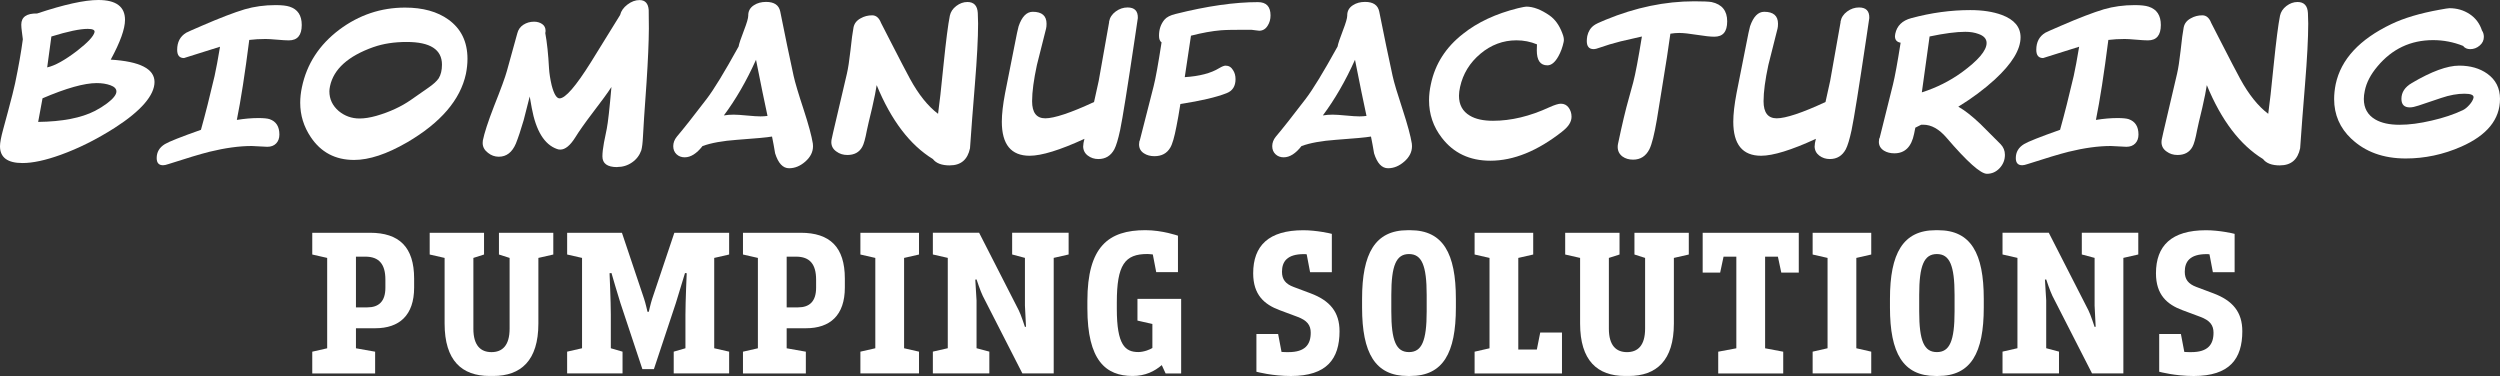
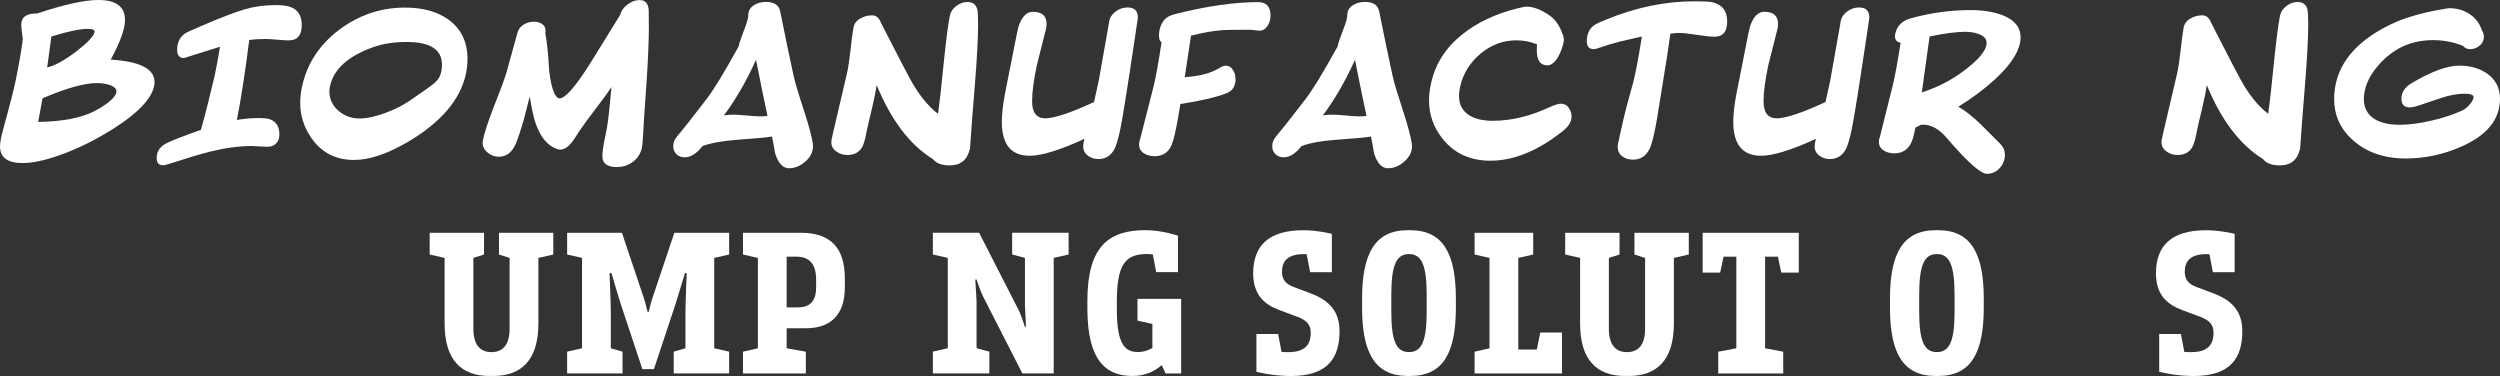
<svg xmlns="http://www.w3.org/2000/svg" id="Layer_2" viewBox="0 0 750.73 112.9">
  <rect x="0" y="0" width="750.73" height="112.9" fill="#333333" stroke="none" />
  <defs>
    <style>.cls-1{fill:#fff;}</style>
  </defs>
  <g id="Layer_1-2">
    <g>
-       <path class="cls-1" d="M98.25,77.45l-4.48-1.02v-6.53h17.34c8.77,0,13.25,4.29,13.25,13.76v2.69c0,8.38-4.48,12.22-11.65,12.22h-5.82v6.02l5.76,1.02v6.53h-18.88v-6.53l4.48-1.02v-27.13Zm8.64-.38v15.23h3.46c3.33,0,5.38-1.73,5.38-5.89v-2.43c0-4.61-1.86-6.91-6.02-6.91h-2.82Z" />
      <path class="cls-1" d="M142.15,98.7c0,5.12,2.24,7.04,5.44,7.04s5.44-1.92,5.44-7.04v-21.25l-3.2-1.02v-6.53h16.32v6.53l-4.48,1.02v19.71c0,11.13-5.25,15.74-13.57,15.74h-1.09c-8.32,0-13.5-4.61-13.5-15.74v-19.71l-4.48-1.02v-6.53h16.32v6.53l-3.2,1.02v21.25Z" />
      <path class="cls-1" d="M174.79,77.45l-4.48-1.02v-6.53h16.45l6.66,19.84c.45,1.34,1.02,3.9,1.02,3.9h.38s.58-2.56,1.02-3.9l6.66-19.84h16.45v6.53l-4.48,1.02v27.13l4.48,1.02v6.53h-16.64v-6.53l3.52-1.02v-10.11c0-3.84,.38-12.42,.38-12.42l-.51-.06s-2.43,8.06-2.75,9.02l-6.59,19.84h-3.46l-6.59-19.84c-.58-1.73-2.69-9.02-2.69-9.02l-.58,.06s.38,8.51,.38,12.42v10.11l3.52,1.02v6.53h-16.64v-6.53l4.48-1.02v-27.13Z" />
      <path class="cls-1" d="M227.59,77.45l-4.48-1.02v-6.53h17.34c8.77,0,13.25,4.29,13.25,13.76v2.69c0,8.38-4.48,12.22-11.65,12.22h-5.82v6.02l5.76,1.02v6.53h-18.88v-6.53l4.48-1.02v-27.13Zm8.64-.38v15.23h3.46c3.33,0,5.38-1.73,5.38-5.89v-2.43c0-4.61-1.86-6.91-6.02-6.91h-2.82Z" />
-       <path class="cls-1" d="M271.49,104.58l4.48,1.02v6.53h-17.6v-6.53l4.48-1.02v-27.13l-4.48-1.02v-6.53h17.6v6.53l-4.48,1.02v27.13Z" />
      <path class="cls-1" d="M316.42,112.13h-9.41l-11.9-23.29c-.7-1.41-1.86-4.93-1.86-4.93l-.38,.06,.38,6.27v14.33l3.84,1.02v6.53h-16.96v-6.53l4.48-1.02v-27.13l-4.48-1.02v-6.53h13.89l11.9,23.29c.64,1.22,1.86,4.99,1.86,4.99l.32-.06-.32-6.34v-14.33l-3.84-1.02v-6.53h16.96v6.53l-4.48,1.02v34.69Z" />
      <path class="cls-1" d="M346.05,104.52v-7.23l-4.48-1.02v-6.53h13.12v22.4h-4.67l-1.15-2.5c-2.18,1.86-4.93,3.26-8.77,3.26-8.06,0-13.57-4.67-13.57-20.29v-2.24c0-16.32,6.34-21.25,17.41-21.25,5.12,0,9.79,1.66,9.79,1.66v10.94h-6.53l-1.02-5.31c-.64-.06-1.15-.13-1.66-.13-6.72,0-9.15,3.2-9.15,14.53v1.98c0,10.81,2.5,12.93,6.46,12.93,1.73,0,3.65-.83,4.22-1.22Z" />
      <path class="cls-1" d="M377.28,100.3h6.53l1.02,5.38c.7,.06,1.34,.06,2.11,.06,4.93,0,6.66-2.24,6.66-5.82,0-2.3-1.09-3.71-4.03-4.8l-5.31-1.98c-4.67-1.73-7.94-4.67-7.94-11.07,0-8.25,4.61-12.93,15.04-12.93,3.97,0,8.19,.96,8.58,1.09v11.52h-6.53l-1.02-5.38c-.32-.06-.58-.06-.83-.06-5.06,0-6.59,2.24-6.59,5.31,0,2.3,1.09,3.65,3.46,4.54l5.12,1.92c5.82,2.18,8.7,5.63,8.7,11.39,0,8.32-3.84,13.44-14.59,13.44-5.63,0-10.11-1.22-10.37-1.28v-11.33Z" />
      <path class="cls-1" d="M423.49,69.13c9.86,0,13.7,6.98,13.7,20.61v2.62c0,13.63-3.84,20.54-13.7,20.54h-.77c-9.79,0-13.7-6.91-13.7-20.54v-2.62c0-13.63,3.9-20.61,13.7-20.61h.77Zm4.93,19.45c0-8.89-1.47-12.29-5.31-12.29s-5.31,3.39-5.31,12.29v4.93c0,8.9,1.47,12.22,5.31,12.22s5.31-3.33,5.31-12.22v-4.93Z" />
      <path class="cls-1" d="M447.29,77.45l-4.48-1.02v-6.53h17.6v6.53l-4.48,1.02v27.52h5.57l1.02-5.12h6.53v12.29h-26.24v-6.53l4.48-1.02v-27.13Z" />
      <path class="cls-1" d="M483.13,98.7c0,5.12,2.24,7.04,5.44,7.04s5.44-1.92,5.44-7.04v-21.25l-3.2-1.02v-6.53h16.32v6.53l-4.48,1.02v19.71c0,11.13-5.25,15.74-13.57,15.74h-1.09c-8.32,0-13.5-4.61-13.5-15.74v-19.71l-4.48-1.02v-6.53h16.32v6.53l-3.2,1.02v21.25Z" />
      <path class="cls-1" d="M521.41,77.07h-3.84l-1.02,4.8h-5.25v-11.97h28.86v11.97h-5.25l-1.02-4.8h-3.84v27.52l5.44,1.02v6.53h-19.52v-6.53l5.44-1.02v-27.52Z" />
-       <path class="cls-1" d="M557.44,104.58l4.48,1.02v6.53h-17.6v-6.53l4.48-1.02v-27.13l-4.48-1.02v-6.53h17.6v6.53l-4.48,1.02v27.13Z" />
      <path class="cls-1" d="M582.01,69.13c9.86,0,13.7,6.98,13.7,20.61v2.62c0,13.63-3.84,20.54-13.7,20.54h-.77c-9.79,0-13.7-6.91-13.7-20.54v-2.62c0-13.63,3.9-20.61,13.7-20.61h.77Zm4.93,19.45c0-8.89-1.47-12.29-5.31-12.29s-5.31,3.39-5.31,12.29v4.93c0,8.9,1.47,12.22,5.31,12.22s5.31-3.33,5.31-12.22v-4.93Z" />
-       <path class="cls-1" d="M637.63,112.13h-9.41l-11.9-23.29c-.7-1.41-1.86-4.93-1.86-4.93l-.38,.06,.38,6.27v14.33l3.84,1.02v6.53h-16.96v-6.53l4.48-1.02v-27.13l-4.48-1.02v-6.53h13.89l11.9,23.29c.64,1.22,1.86,4.99,1.86,4.99l.32-.06-.32-6.34v-14.33l-3.84-1.02v-6.53h16.96v6.53l-4.48,1.02v34.69Z" />
      <path class="cls-1" d="M648.38,100.3h6.53l1.02,5.38c.7,.06,1.34,.06,2.11,.06,4.93,0,6.66-2.24,6.66-5.82,0-2.3-1.09-3.71-4.03-4.8l-5.31-1.98c-4.67-1.73-7.94-4.67-7.94-11.07,0-8.25,4.61-12.93,15.04-12.93,3.97,0,8.19,.96,8.58,1.09v11.52h-6.53l-1.02-5.38c-.32-.06-.58-.06-.83-.06-5.06,0-6.59,2.24-6.59,5.31,0,2.3,1.09,3.65,3.46,4.54l5.12,1.92c5.82,2.18,8.7,5.63,8.7,11.39,0,8.32-3.84,13.44-14.59,13.44-5.63,0-10.11-1.22-10.37-1.28v-11.33Z" />
    </g>
    <g>
      <path class="cls-1" d="M34.46,38.38c-5.41,3.45-10.82,6.16-16.23,8.11-4.57,1.65-8.39,2.47-11.47,2.47-4.51,0-6.76-1.68-6.76-5.04,0-1.09,.33-2.81,.98-5.18,.31-1.15,.78-2.88,1.4-5.18,1.09-4.04,1.8-6.89,2.15-8.53,1.06-5.07,1.83-9.48,2.33-13.24-.03-.4-.12-1.13-.28-2.19-.12-.9-.19-1.63-.19-2.19,0-2.3,1.59-3.42,4.76-3.36C19.26,1.35,25.38,0,29.52,0c5.35,0,8.02,1.99,8.02,5.97,0,2.7-1.43,6.68-4.29,11.94,8.77,.53,13.15,2.77,13.15,6.71s-3.98,8.66-11.94,13.76Zm-5.41-13.43c-3.73,0-9.16,1.52-16.28,4.57l-1.31,7.09c7.27-.09,12.96-1.2,17.07-3.31,1.31-.68,2.5-1.43,3.59-2.24,1.9-1.43,2.84-2.63,2.84-3.59,0-.81-.6-1.43-1.8-1.87-1.2-.43-2.57-.65-4.13-.65Zm-2.71-16.28c-2.33,0-5.97,.76-10.91,2.29l-1.26,9.28c2.3-.5,5.3-2.16,9-4.99,3.2-2.49,4.94-4.35,5.22-5.6,.12-.65-.56-.98-2.05-.98Z" />
      <path class="cls-1" d="M79.65,11.71c-1.65,0-3.25,.09-4.8,.28-1.28,10.04-2.52,18.05-3.73,24.02,2.3-.37,4.45-.56,6.44-.56,1.59,0,2.72,.11,3.4,.33,1.96,.68,2.94,2.22,2.94,4.62,0,1.12-.33,2.01-.98,2.68-.65,.67-1.54,1-2.66,1-.53,0-1.31-.04-2.33-.12s-1.8-.12-2.33-.12c-3.76,0-7.99,.58-12.69,1.73-2.8,.71-6.89,1.94-12.27,3.68-.72,.25-1.27,.37-1.68,.37-1.27,0-1.91-.72-1.91-2.15,0-1.8,.82-3.2,2.47-4.2,1.15-.71,4.76-2.15,10.82-4.29,1.31-4.66,2.67-10.06,4.1-16.18,.47-2.11,1.01-5.04,1.63-8.77l-10.82,3.4c-1.37,0-2.05-.82-2.05-2.47,0-2.33,.9-4.04,2.71-5.13,.25-.16,1.82-.85,4.71-2.1,5.38-2.33,9.67-3.98,12.87-4.94,2.89-.84,5.98-1.26,9.28-1.26,1.87,0,3.26,.16,4.2,.47,2.42,.78,3.64,2.61,3.64,5.5,0,3.08-1.29,4.62-3.87,4.62-.78,0-1.96-.07-3.54-.21-1.59-.14-2.77-.21-3.54-.21Z" />
      <path class="cls-1" d="M122.23,42.76c-6.06,3.51-11.36,5.27-15.9,5.27-5.63,0-9.96-2.29-13.01-6.86-2.11-3.14-3.17-6.58-3.17-10.31,0-1.49,.17-3.05,.51-4.66,1.46-7,5.21-12.76,11.24-17.3,5.91-4.41,12.48-6.62,19.73-6.62,5.35,0,9.68,1.2,13.01,3.59,3.82,2.74,5.74,6.67,5.74,11.8,0,1.46-.16,2.97-.47,4.52-1.68,7.8-7.57,14.66-17.67,20.57Zm-10.07-28.63c-7.62,2.7-11.97,6.62-13.06,11.75-.12,.59-.19,1.1-.19,1.54,0,2.33,.93,4.31,2.8,5.92,1.8,1.49,3.89,2.24,6.25,2.24,1.49,0,3.17-.26,5.04-.79,3.98-1.15,7.45-2.75,10.4-4.8,.71-.5,2.46-1.71,5.22-3.64,1.49-1.03,2.53-1.97,3.12-2.84,.65-1.06,.98-2.42,.98-4.1,0-4.54-3.53-6.81-10.59-6.81-3.73,0-7.06,.51-9.98,1.54Z" />
      <path class="cls-1" d="M185.33,50.18c-2.95,0-4.43-1.07-4.43-3.22,0-1.09,.16-2.47,.47-4.15l.84-4.15c.37-1.87,.84-6.05,1.4-12.54-1.06,1.65-2.88,4.15-5.46,7.51-2.46,3.23-4.26,5.78-5.41,7.65-1.52,2.42-3.02,3.64-4.48,3.64-.37,0-.72-.06-1.03-.19-3.76-1.34-6.28-5.44-7.55-12.31l-.61-3.45c-.87,3.42-1.48,5.8-1.82,7.13-.84,2.89-1.62,5.22-2.33,7-1.12,2.64-2.83,3.96-5.13,3.96-1.21,0-2.3-.39-3.26-1.17-1.06-.81-1.59-1.79-1.59-2.94,0-.34,.02-.59,.05-.75,.44-2.21,1.55-5.64,3.36-10.31,2.08-5.22,3.37-8.75,3.87-10.59l3.12-11.29c.28-1.12,.89-1.98,1.84-2.59,.95-.61,2.01-.91,3.19-.91,.93,0,1.74,.23,2.43,.7,.68,.47,1.03,1.15,1.03,2.05,0,.22-.03,.44-.09,.65,.53,2.86,.9,6.37,1.12,10.54,.09,1.56,.36,3.26,.79,5.13,.68,2.64,1.48,3.96,2.38,3.96,1.74,0,4.88-3.62,9.42-10.87,1.09-1.74,4.01-6.47,8.77-14.18,.28-1.18,1.01-2.22,2.19-3.12,1.18-.9,2.39-1.35,3.64-1.35,1.68,0,2.6,1,2.75,2.98,.03,.65,.05,2.5,.05,5.55-.03,4.17-.26,9.58-.7,16.23-.62,8.64-.98,14.04-1.07,16.18-.09,1.93-.26,3.33-.51,4.2-.53,1.49-1.45,2.7-2.77,3.61-1.32,.92-2.81,1.38-4.45,1.38Z" />
      <path class="cls-1" d="M210.98,43.84c-1.77,2.27-3.56,3.4-5.36,3.4-1,0-1.82-.31-2.47-.93s-.98-1.43-.98-2.42,.36-1.97,1.07-2.84c2.05-2.42,5.04-6.2,8.95-11.33,2.11-2.74,5.32-7.99,9.61-15.76,.12-.78,.67-2.41,1.63-4.9,.84-2.18,1.26-3.62,1.26-4.34-.03-1.37,.54-2.42,1.73-3.17,.99-.65,2.21-.98,3.64-.98,2.42,0,3.84,.96,4.24,2.89,1.43,7.18,2.77,13.62,4.01,19.31,.44,1.99,1.45,5.38,3.03,10.17,1.46,4.48,2.38,7.87,2.75,10.17,.03,.16,.05,.42,.05,.79,0,1.71-.76,3.24-2.28,4.59-1.52,1.35-3.16,2.03-4.9,2.03-1.87,0-3.26-1.49-4.2-4.48-.28-1.71-.59-3.39-.93-5.04-1.37,.25-4.87,.58-10.49,.98-4.32,.31-7.77,.93-10.35,1.87Zm16.04-25.88c-2.86,6.36-6.08,11.93-9.65,16.7,.93-.16,1.91-.23,2.94-.23,.9,0,2.24,.09,4.01,.26,1.77,.17,3.12,.26,4.06,.26,.71,0,1.41-.05,2.1-.14-.87-3.99-2.02-9.6-3.45-16.84Z" />
      <path class="cls-1" d="M285.22,49.67c-2.42,0-4.12-.64-5.08-1.91-6.9-4.23-12.53-11.63-16.88-22.2-.22,1.52-.67,3.78-1.35,6.76-.84,3.45-1.37,5.72-1.59,6.81-.47,2.52-.93,4.18-1.4,4.99-.9,1.62-2.39,2.42-4.48,2.42-1.24,0-2.33-.34-3.26-1.03-1.03-.71-1.54-1.66-1.54-2.84,0-.28,.02-.5,.05-.65l.47-2.15c.71-3.05,2.1-8.95,4.15-17.72,.37-1.58,.73-3.9,1.07-6.95,.34-3.23,.65-5.57,.93-7,.25-1.18,.96-2.08,2.15-2.71,1.03-.59,2.18-.89,3.45-.89,1.18,0,2.07,.76,2.66,2.29,.06,.12,.99,1.94,2.8,5.46,2.77,5.41,4.73,9.17,5.88,11.29,2.58,4.73,5.39,8.24,8.44,10.54,.4-2.8,.95-7.66,1.63-14.6,.75-7.31,1.38-12.27,1.91-14.88,.25-1.15,.89-2.12,1.94-2.91,1.04-.79,2.15-1.19,3.33-1.19,1.96,0,3,1.1,3.12,3.31,.06,1.09,.09,2.15,.09,3.17,0,4.35-.32,10.44-.96,18.26-.64,7.82-1.08,13.58-1.33,17.28-.03,.44-.08,1.07-.14,1.91-.72,3.42-2.74,5.13-6.06,5.13Z" />
      <path class="cls-1" d="M325.28,43.88c0-.53,.12-1.26,.37-2.19-7.37,3.39-12.86,5.08-16.46,5.08-5.57,0-8.35-3.4-8.35-10.21,0-2.3,.33-5.16,.98-8.58l2.66-13.43c.78-4.01,1.24-6.23,1.4-6.67,.99-2.89,2.41-4.34,4.24-4.34,2.77,0,4.15,1.2,4.15,3.59,0,.62-.05,1.1-.14,1.45-1.68,6.62-2.6,10.26-2.75,10.91-.96,4.45-1.45,8.08-1.45,10.91,0,3.42,1.32,5.13,3.96,5.13s7.65-1.63,14.64-4.9c.34-1.62,.81-3.73,1.4-6.34,.47-2.52,1.51-8.38,3.12-17.58v-.23c.22-1.21,.88-2.22,1.98-3.03,1.1-.81,2.29-1.21,3.57-1.21,2.11,0,3.14,1.06,3.08,3.17,0,.19-.3,2.19-.89,6.02-2.21,14.83-3.68,24.05-4.43,27.65-.59,2.74-1.17,4.65-1.73,5.74-1.06,1.96-2.66,2.94-4.8,2.94-1.21,0-2.28-.35-3.19-1.05-.92-.7-1.38-1.64-1.38-2.82Z" />
      <path class="cls-1" d="M348.83,12.74c-.53-.34-.79-1.01-.79-2.01,0-1.9,.54-3.5,1.63-4.81,.65-.78,1.77-1.35,3.36-1.73,9.45-2.37,17.69-3.55,24.72-3.55,2.52,0,3.78,1.33,3.78,3.99,0,1.16-.28,2.17-.84,3.05-.62,1.03-1.48,1.55-2.57,1.55-.25,0-.64-.05-1.17-.14-.53-.09-.9-.14-1.12-.14-4.57-.03-7.62,.02-9.14,.14-2.67,.22-5.69,.76-9.05,1.63l-1.87,12.45c4.41-.28,7.87-1.18,10.35-2.71,.84-.5,1.48-.75,1.91-.75,.96,0,1.71,.45,2.24,1.35,.5,.75,.75,1.65,.75,2.71,0,2.11-.89,3.51-2.66,4.2-3.05,1.21-7.68,2.3-13.9,3.26-.44,2.77-.82,4.99-1.17,6.67-.62,3.26-1.24,5.41-1.87,6.44-1,1.71-2.58,2.56-4.76,2.56-1.21,0-2.25-.28-3.12-.84-.99-.62-1.49-1.53-1.49-2.71,0-.28,.03-.58,.09-.89l.14-.33,4.15-16.25c.59-2.3,1.38-6.69,2.38-13.16Z" />
      <path class="cls-1" d="M390.85,43.84c-1.77,2.27-3.56,3.4-5.36,3.4-1,0-1.82-.31-2.47-.93s-.98-1.43-.98-2.42,.36-1.97,1.07-2.84c2.05-2.42,5.04-6.2,8.95-11.33,2.11-2.74,5.32-7.99,9.61-15.76,.12-.78,.67-2.41,1.63-4.9,.84-2.18,1.26-3.62,1.26-4.34-.03-1.37,.54-2.42,1.73-3.17,.99-.65,2.21-.98,3.64-.98,2.43,0,3.84,.96,4.24,2.89,1.43,7.18,2.77,13.62,4.01,19.31,.43,1.99,1.45,5.38,3.03,10.17,1.46,4.48,2.38,7.87,2.75,10.17,.03,.16,.05,.42,.05,.79,0,1.71-.76,3.24-2.29,4.59s-3.16,2.03-4.9,2.03c-1.87,0-3.26-1.49-4.2-4.48-.28-1.71-.59-3.39-.93-5.04-1.37,.25-4.87,.58-10.49,.98-4.32,.31-7.77,.93-10.35,1.87Zm16.04-25.88c-2.86,6.36-6.08,11.93-9.65,16.7,.93-.16,1.91-.23,2.94-.23,.9,0,2.24,.09,4.01,.26,1.77,.17,3.12,.26,4.06,.26,.71,0,1.42-.05,2.1-.14-.87-3.99-2.02-9.6-3.45-16.84Z" />
      <path class="cls-1" d="M469.19,39.45c-7.46,5.88-14.67,8.81-21.64,8.81-6.22,0-11.08-2.3-14.6-6.91-2.55-3.3-3.82-7.05-3.82-11.25,0-1.56,.19-3.17,.56-4.86,1.27-6.04,4.49-11.06,9.65-15.08,4.38-3.49,9.89-6.05,16.51-7.7,1.37-.31,2.19-.47,2.47-.47,2.11,0,4.43,.88,6.95,2.62,1.68,1.16,2.97,2.94,3.87,5.34,.44,1.06,.58,1.94,.42,2.62-.34,1.62-.87,3.06-1.59,4.34-1,1.8-2.1,2.71-3.31,2.71-2.12,0-3.17-1.49-3.17-4.48,0,.09,.01-.51,.05-1.82-1.96-.81-4.01-1.21-6.16-1.21-4.01,0-7.62,1.35-10.82,4.03-3.2,2.69-5.24,6.01-6.11,9.96-.22,1-.33,1.88-.33,2.66,0,2.7,1.09,4.69,3.26,5.97,1.71,1.03,4.03,1.54,6.95,1.54,5.44,0,11.08-1.35,16.93-4.06,1.58-.71,2.74-1.07,3.45-1.07,.99,0,1.78,.4,2.35,1.19s.86,1.7,.86,2.73c0,1.52-.92,2.99-2.75,4.38Z" />
      <path class="cls-1" d="M504.4,9.89c-.96,0-1.9,.08-2.8,.23-.47,3.54-1.35,9.28-2.66,17.21l-1.4,8.63c-.75,4.38-1.49,7.34-2.24,8.86-1.06,2.08-2.69,3.12-4.9,3.12-1.24,0-2.3-.31-3.17-.93-.96-.72-1.45-1.68-1.45-2.89,0-.31,.03-.61,.09-.89,1.24-5.91,2.32-10.43,3.22-13.57,.25-.84,.7-2.48,1.35-4.92,.65-2.44,1.52-7.03,2.61-13.78l-6.34,1.45c-2.42,.62-4.51,1.24-6.25,1.87-.81,.31-1.45,.47-1.91,.47-1.37,0-2.05-.81-2.05-2.42,0-.43,.05-.93,.14-1.49,.31-1.4,.98-2.47,2.01-3.22,.53-.4,1.69-.96,3.5-1.68,8.98-3.7,17.86-5.55,26.63-5.55,2.64,0,4.38,.08,5.22,.23,3.11,.68,4.66,2.61,4.66,5.78s-1.29,4.62-3.87,4.62c-1.15,0-2.88-.19-5.2-.56-2.32-.37-4.05-.56-5.2-.56Z" />
      <path class="cls-1" d="M544.93,43.88c0-.53,.12-1.26,.37-2.19-7.37,3.39-12.86,5.08-16.46,5.08-5.57,0-8.35-3.4-8.35-10.21,0-2.3,.33-5.16,.98-8.58l2.66-13.43c.78-4.01,1.24-6.23,1.4-6.67,1-2.89,2.41-4.34,4.24-4.34,2.77,0,4.15,1.2,4.15,3.59,0,.62-.05,1.1-.14,1.45-1.68,6.62-2.6,10.26-2.75,10.91-.96,4.45-1.45,8.08-1.45,10.91,0,3.42,1.32,5.13,3.96,5.13s7.65-1.63,14.64-4.9c.34-1.62,.81-3.73,1.4-6.34,.47-2.52,1.51-8.38,3.12-17.58v-.23c.22-1.21,.88-2.22,1.98-3.03,1.1-.81,2.29-1.21,3.57-1.21,2.11,0,3.14,1.06,3.08,3.17,0,.19-.3,2.19-.89,6.02-2.21,14.83-3.68,24.05-4.43,27.65-.59,2.74-1.17,4.65-1.73,5.74-1.06,1.96-2.66,2.94-4.8,2.94-1.21,0-2.28-.35-3.19-1.05s-1.38-1.64-1.38-2.82Z" />
      <path class="cls-1" d="M570.72,12.82c-1.12-.19-1.68-.84-1.68-1.96,0-.19,.03-.42,.09-.7,.5-2.42,2.1-3.99,4.8-4.71,6-1.62,11.91-2.42,17.72-2.42,3.67,0,6.82,.48,9.47,1.45,3.76,1.4,5.64,3.64,5.64,6.72,0,3.7-2.58,7.93-7.74,12.68-3.2,2.92-6.85,5.64-10.96,8.16,1.9,1.06,4.12,2.8,6.67,5.22,.75,.78,2.75,2.78,6.02,6.02,.87,.9,1.31,1.97,1.31,3.22,0,1.52-.53,2.85-1.58,3.99-1.06,1.13-2.33,1.7-3.82,1.7-1.9,0-5.94-3.61-12.12-10.82-2.24-2.61-4.57-3.92-7-3.92h-.61c-.47,.25-1.06,.54-1.77,.89l-.37,1.82c-.78,3.92-2.75,5.88-5.92,5.88-1.21,0-2.25-.26-3.12-.79-1.03-.65-1.54-1.54-1.54-2.66,0-.31,.03-.62,.09-.93l.14-.23,4.01-16.09c.59-2.39,1.35-6.56,2.29-12.5Zm8.72-1.87c-.53,3.92-1.31,9.51-2.33,16.79,4.38-1.4,8.36-3.39,11.94-5.97,5-3.64,7.51-6.59,7.51-8.86,0-1.24-.81-2.15-2.42-2.71-1.15-.43-2.47-.65-3.96-.65-2.74,0-6.31,.47-10.73,1.4Z" />
-       <path class="cls-1" d="M637.92,11.71c-1.65,0-3.25,.09-4.8,.28-1.28,10.04-2.52,18.05-3.73,24.02,2.3-.37,4.45-.56,6.44-.56,1.58,0,2.72,.11,3.4,.33,1.96,.68,2.94,2.22,2.94,4.62,0,1.12-.33,2.01-.98,2.68-.65,.67-1.54,1-2.66,1-.53,0-1.31-.04-2.33-.12-1.03-.08-1.8-.12-2.33-.12-3.76,0-7.99,.58-12.68,1.73-2.8,.71-6.89,1.94-12.27,3.68-.72,.25-1.28,.37-1.68,.37-1.27,0-1.91-.72-1.91-2.15,0-1.8,.82-3.2,2.47-4.2,1.15-.71,4.76-2.15,10.82-4.29,1.31-4.66,2.67-10.06,4.1-16.18,.47-2.11,1.01-5.04,1.63-8.77l-10.82,3.4c-1.37,0-2.05-.82-2.05-2.47,0-2.33,.9-4.04,2.7-5.13,.25-.16,1.82-.85,4.71-2.1,5.38-2.33,9.67-3.98,12.87-4.94,2.89-.84,5.98-1.26,9.28-1.26,1.87,0,3.26,.16,4.2,.47,2.42,.78,3.64,2.61,3.64,5.5,0,3.08-1.29,4.62-3.87,4.62-.78,0-1.96-.07-3.54-.21-1.59-.14-2.77-.21-3.54-.21Z" />
      <path class="cls-1" d="M684.65,49.67c-2.43,0-4.12-.64-5.08-1.91-6.9-4.23-12.53-11.63-16.88-22.2-.22,1.52-.67,3.78-1.35,6.76-.84,3.45-1.37,5.72-1.58,6.81-.47,2.52-.93,4.18-1.4,4.99-.9,1.62-2.39,2.42-4.48,2.42-1.24,0-2.33-.34-3.26-1.03-1.03-.71-1.54-1.66-1.54-2.84,0-.28,.02-.5,.05-.65l.47-2.15c.71-3.05,2.1-8.95,4.15-17.72,.37-1.58,.73-3.9,1.07-6.95,.34-3.23,.65-5.57,.93-7,.25-1.18,.96-2.08,2.15-2.71,1.03-.59,2.18-.89,3.45-.89,1.18,0,2.07,.76,2.66,2.29,.06,.12,1,1.94,2.8,5.46,2.77,5.41,4.73,9.17,5.88,11.29,2.58,4.73,5.39,8.24,8.44,10.54,.4-2.8,.95-7.66,1.63-14.6,.75-7.31,1.38-12.27,1.91-14.88,.25-1.15,.89-2.12,1.93-2.91,1.04-.79,2.15-1.19,3.33-1.19,1.96,0,3,1.1,3.12,3.31,.06,1.09,.09,2.15,.09,3.17,0,4.35-.32,10.44-.96,18.26-.64,7.82-1.08,13.58-1.33,17.28-.03,.44-.08,1.07-.14,1.91-.72,3.42-2.74,5.13-6.06,5.13Z" />
      <path class="cls-1" d="M706.1,41.69c-3.45-3.26-5.18-7.24-5.18-11.94,0-1.4,.15-2.89,.47-4.48,1.59-7.46,7.17-13.48,16.74-18.05,3.76-1.8,8.56-3.23,14.41-4.29,1.68-.31,2.67-.47,2.98-.47,2.27,0,4.3,.59,6.09,1.77s3.02,2.83,3.71,4.94c.37,.53,.56,1.17,.56,1.91,0,1.03-.42,1.9-1.26,2.61-.84,.72-1.79,1.07-2.84,1.07-.93,0-1.65-.33-2.14-.98-2.89-1.15-5.89-1.73-9-1.73-6.75,0-12.31,2.63-16.7,7.88-2.05,2.42-3.33,4.88-3.82,7.37-.19,.87-.28,1.68-.28,2.42,0,2.77,1.15,4.82,3.45,6.16,1.83,1.06,4.24,1.59,7.23,1.59s6.09-.42,9.7-1.26c3.54-.81,6.65-1.85,9.33-3.12,.65-.31,1.31-.84,1.98-1.59,.67-.75,1.08-1.45,1.24-2.1,.19-.84-.71-1.26-2.7-1.26-2.15,0-4.46,.42-6.95,1.26-1,.31-3.26,1.07-6.81,2.29-1.09,.37-1.97,.56-2.66,.56-1.68,0-2.52-.85-2.52-2.56,0-1.96,1.04-3.54,3.12-4.76,5.91-3.48,10.65-5.22,14.22-5.22,3.36,0,6.17,.81,8.44,2.42,2.55,1.83,3.82,4.35,3.82,7.56,0,6.16-3.89,10.94-11.66,14.36-5.38,2.36-10.93,3.54-16.65,3.54-6.71,0-12.16-1.97-16.32-5.92Z" />
    </g>
  </g>
</svg>